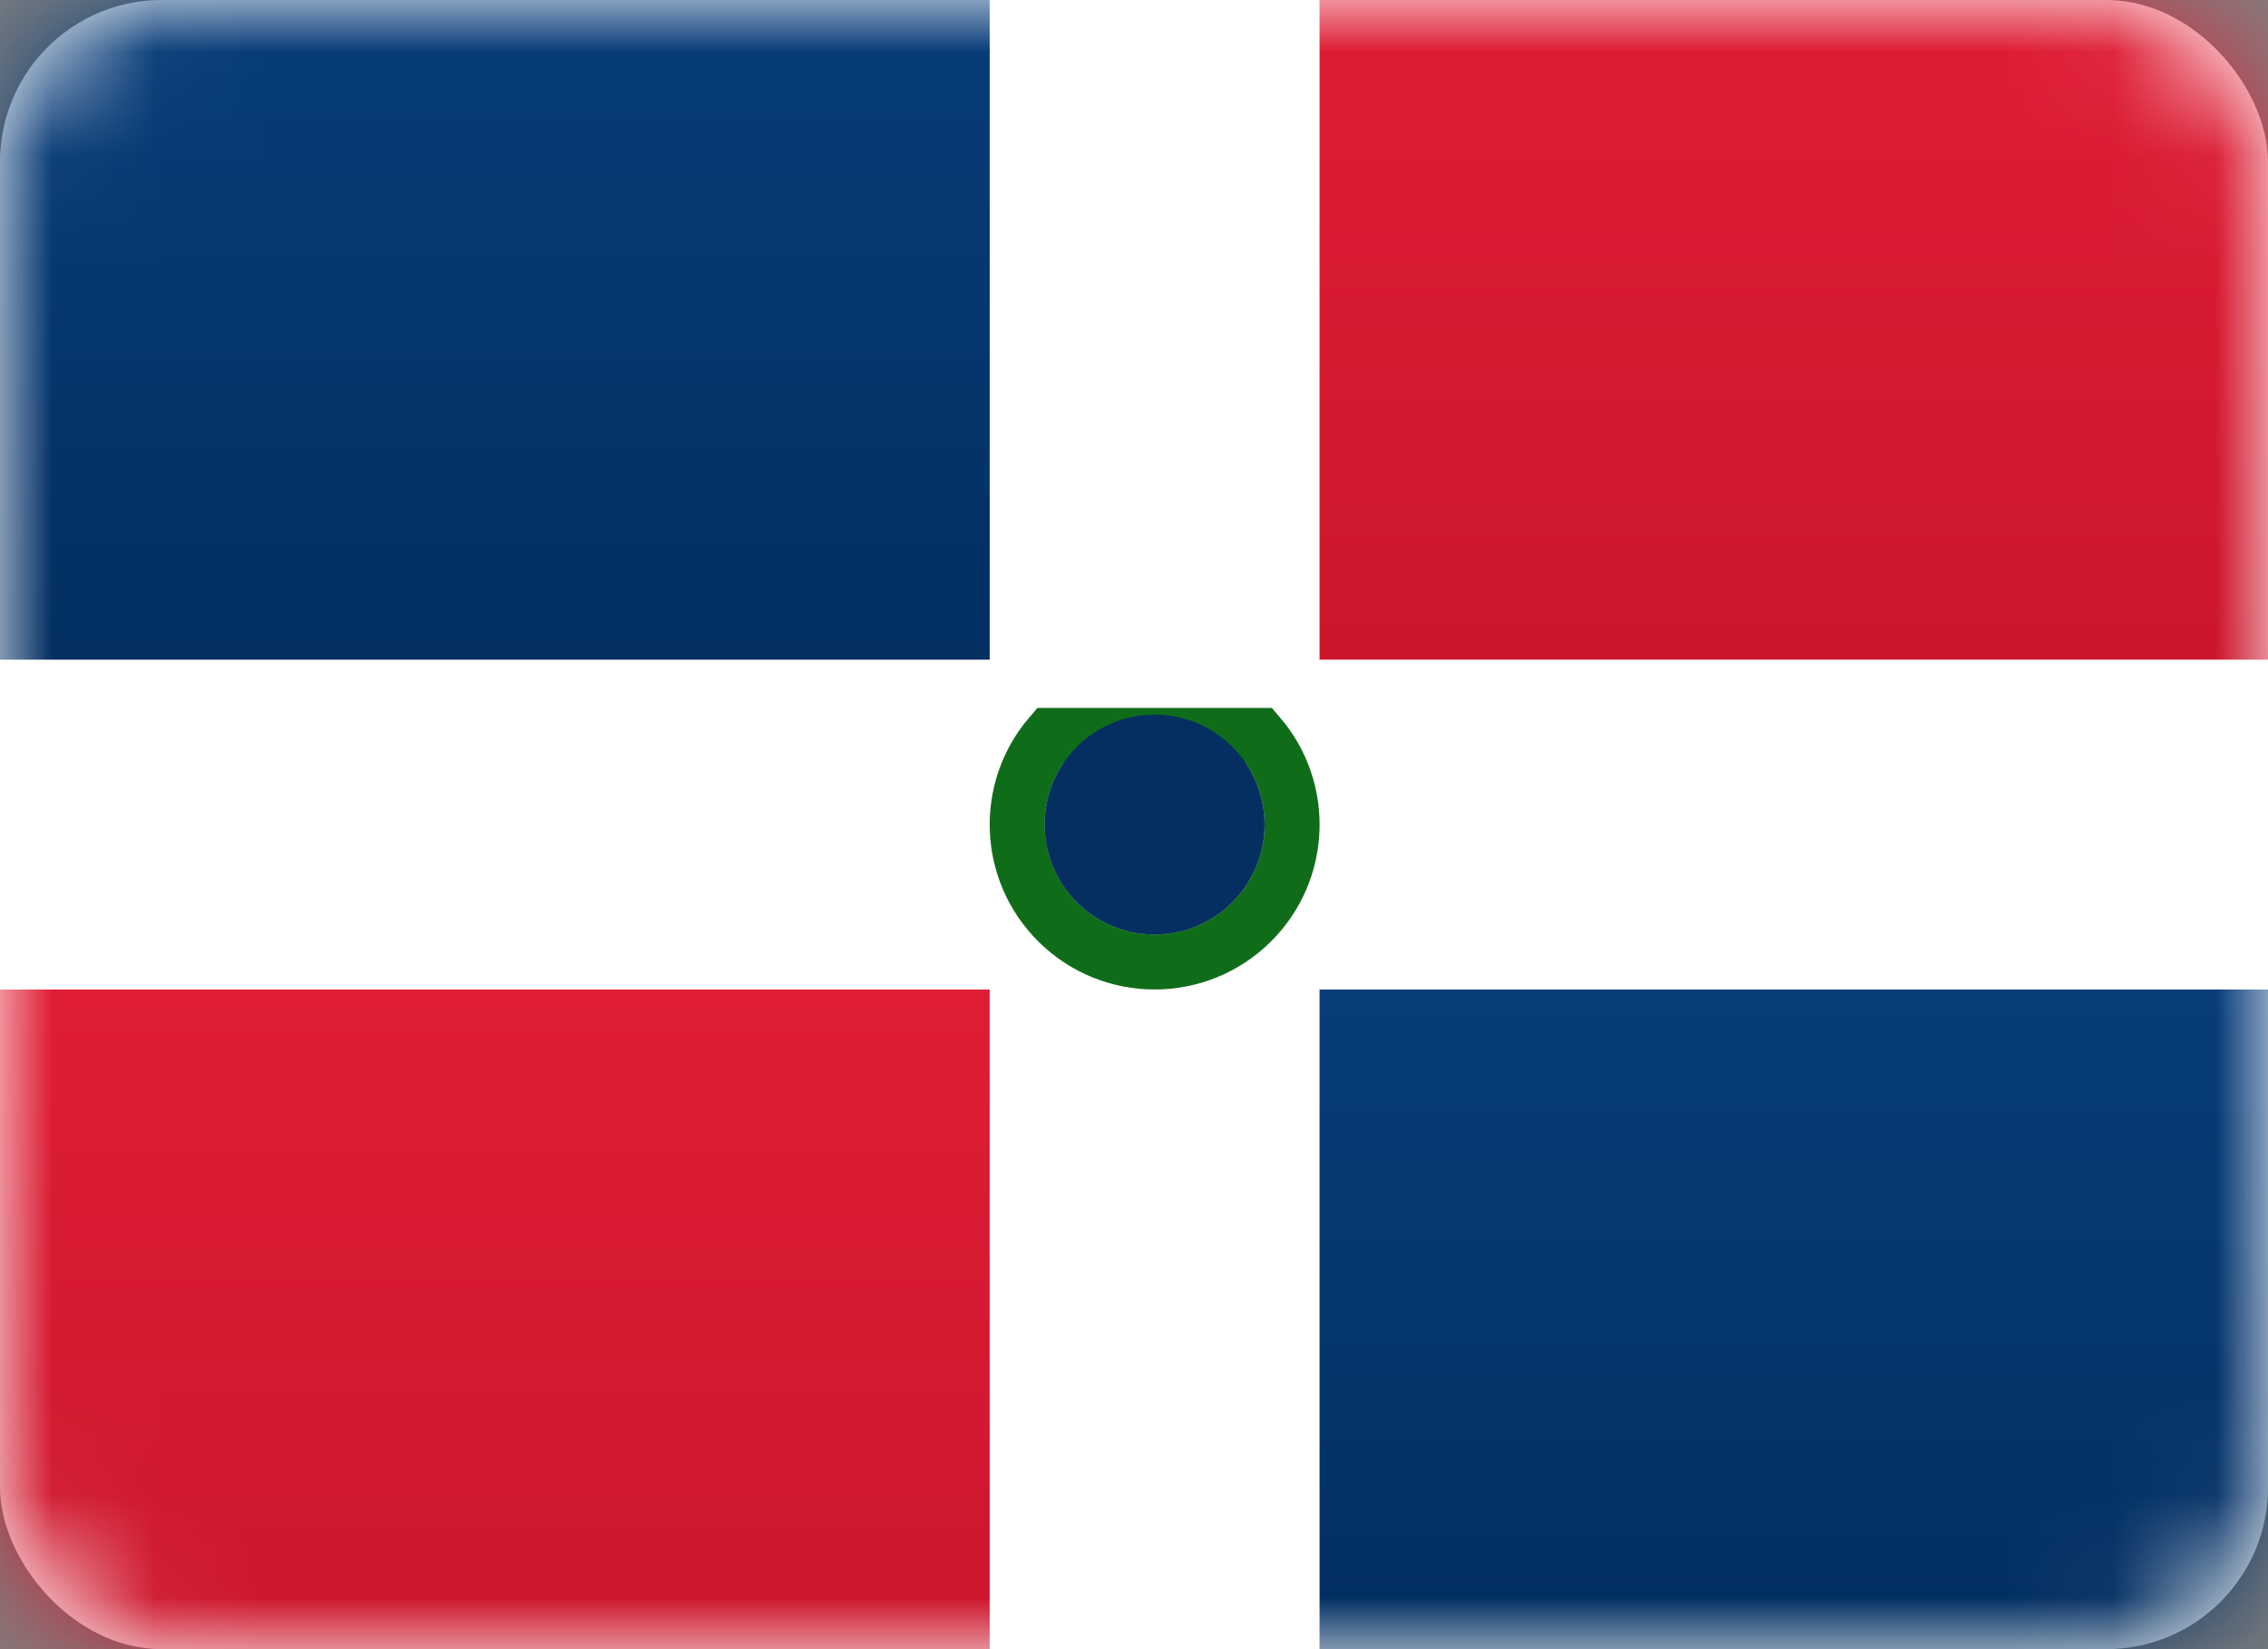
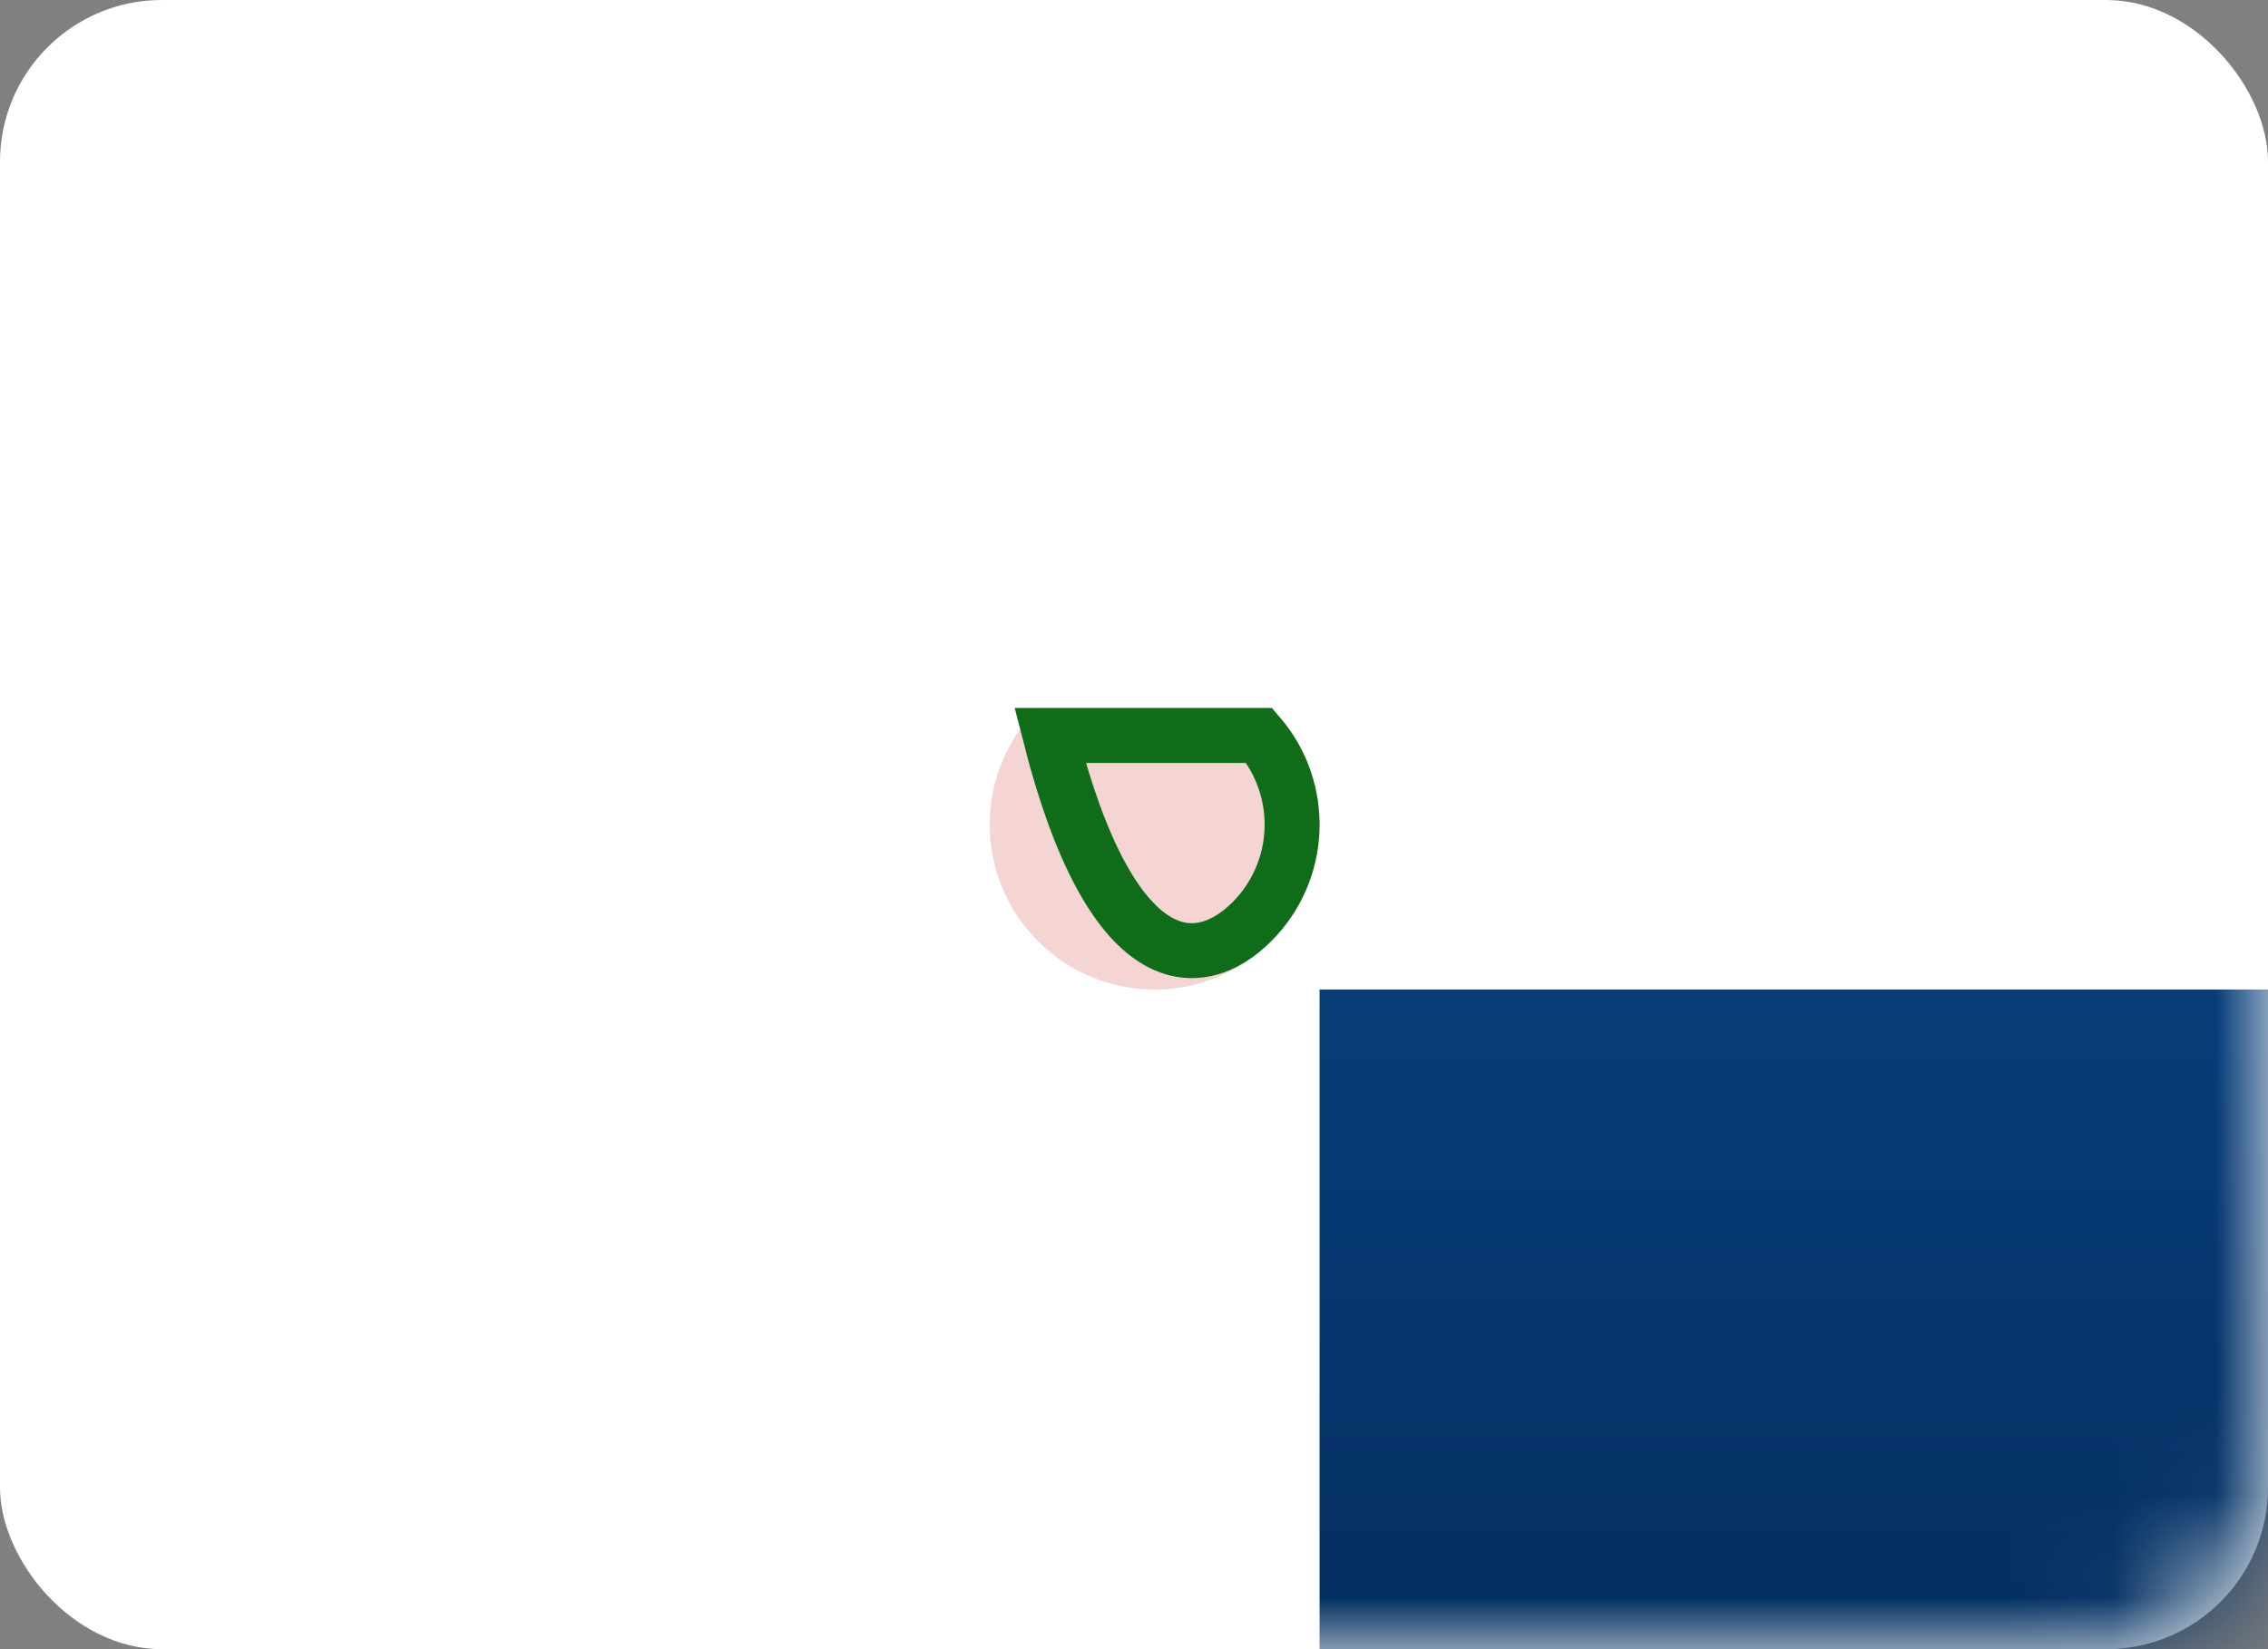
<svg xmlns="http://www.w3.org/2000/svg" xmlns:xlink="http://www.w3.org/1999/xlink" width="22px" height="16px" viewBox="0 0 22 16" version="1.1">
  <rect x="0" y="0" width="22" height="16" fill="#808080" stroke="none" />
  <title>DO</title>
  <desc>Created with Sketch.</desc>
  <defs>
    <rect id="path-1" x="0" y="0" width="22" height="16" rx="1.57" />
    <linearGradient x1="50%" y1="0%" x2="50%" y2="100%" id="linearGradient-3">
      <stop stop-color="#083D7A" offset="0%" />
      <stop stop-color="#032F61" offset="100%" />
    </linearGradient>
    <linearGradient x1="50%" y1="0%" x2="50%" y2="100%" id="linearGradient-4">
      <stop stop-color="#083D7A" offset="0%" />
      <stop stop-color="#032F61" offset="100%" />
    </linearGradient>
    <rect id="path-5" x="0" y="0" width="22" height="16" rx="1.6" />
    <rect id="path-7" x="0" y="0" width="22" height="16" rx="1.6" />
    <linearGradient x1="50%" y1="0%" x2="50%" y2="100%" id="linearGradient-9">
      <stop stop-color="#DF1E35" offset="0%" />
      <stop stop-color="#CC162C" offset="100%" />
    </linearGradient>
    <linearGradient x1="50%" y1="0%" x2="50%" y2="100%" id="linearGradient-10">
      <stop stop-color="#DF1E35" offset="0%" />
      <stop stop-color="#CC162C" offset="100%" />
    </linearGradient>
    <rect id="path-11" x="0" y="0" width="22" height="16" rx="1.6" />
    <rect id="path-13" x="0" y="0" width="22.4" height="16" rx="1.6" />
    <rect id="path-15" x="0" y="0" width="22" height="16" rx="1.6" />
  </defs>
  <g id="DO" stroke="none" stroke-width="1" fill="none" fill-rule="evenodd">
    <g>
      <g id="Rectangle-2-Clipped">
        <mask id="mask-2" fill="white">
          <use xlink:href="#path-1" />
        </mask>
        <use id="path-2" fill="#FFFFFF" xlink:href="#path-1" />
        <g id="Rectangle-2" mask="url(#mask-2)" fill="url(#linearGradient-4)">
          <g id="path-6-link">
-             <rect id="path-6" x="0" y="0" width="9.6" height="6.4" />
-           </g>
+             </g>
        </g>
      </g>
      <g id="Rectangle-2-Clipped">
        <mask id="mask-6" fill="white">
          <use xlink:href="#path-5" />
        </mask>
        <g id="path-2" />
        <g id="Rectangle-2" mask="url(#mask-6)">
          <g transform="translate(12.8, 9.6)" id="path-8-link">
            <g>
              <rect id="path-8" fill="url(#linearGradient-4)" x="0" y="0" width="9.6" height="6.4" />
            </g>
          </g>
        </g>
      </g>
      <g id="Rectangle-2-Clipped">
        <mask id="mask-8" fill="white">
          <use xlink:href="#path-7" />
        </mask>
        <g id="path-2" />
        <g id="Rectangle-2" mask="url(#mask-8)">
          <g transform="translate(0, 9.6)" id="path-11-link">
            <g>
-               <rect id="path-11" fill="url(#linearGradient-10)" x="0" y="0" width="9.6" height="6.4" />
-             </g>
+               </g>
          </g>
        </g>
      </g>
      <g id="Rectangle-2-Clipped">
        <mask id="mask-12" fill="white">
          <use xlink:href="#path-11" />
        </mask>
        <g id="path-2" />
        <g id="Rectangle-2" mask="url(#mask-12)">
          <g transform="translate(12.8, 0)" id="path-13-link">
            <g>
-               <rect id="path-13" fill="url(#linearGradient-10)" x="0" y="0" width="9.6" height="6.4" />
-             </g>
+               </g>
          </g>
        </g>
      </g>
      <g id="Oval-85-Clipped">
        <mask id="mask-14" fill="white">
          <use xlink:href="#path-13" />
        </mask>
        <g id="path-2" />
        <g id="Oval-85" mask="url(#mask-14)">
          <g transform="translate(11.766, 8.01) rotate(-45) translate(-11.766, -8.01) translate(9.766, 6.01)">
            <g id="path-17-link" stroke="none" stroke-width="1" fill-rule="evenodd" transform="translate(0.007, -0.007)" fill-opacity="0.2">
              <path d="M1.6,0 C0.716,0 0,0.716 0,1.6 C0,2.484 0.716,3.2 1.6,3.2 L1.6,3.2 C2.484,3.2 3.2,2.484 3.2,1.6" id="path-17" fill="#C93127" />
            </g>
-             <path d="M1.501,0.264 C0.814,0.318 0.274,0.892 0.274,1.593 C0.274,2.329 0.871,2.926 1.607,2.926 C2.308,2.926 2.882,2.386 2.936,1.699 L1.501,0.264 Z" id="Path" stroke="#0F6D1A" stroke-width="0.533" />
+             <path d="M1.501,0.264 C0.274,2.329 0.871,2.926 1.607,2.926 C2.308,2.926 2.882,2.386 2.936,1.699 L1.501,0.264 Z" id="Path" stroke="#0F6D1A" stroke-width="0.533" />
          </g>
        </g>
      </g>
      <g id="Oval-85-Clipped">
        <mask id="mask-16" fill="white">
          <use xlink:href="#path-15" />
        </mask>
        <g id="path-2" />
-         <circle id="Oval-85" fill="#042F60" mask="url(#mask-16)" cx="11.2" cy="8" r="1.067" />
      </g>
    </g>
  </g>
</svg>